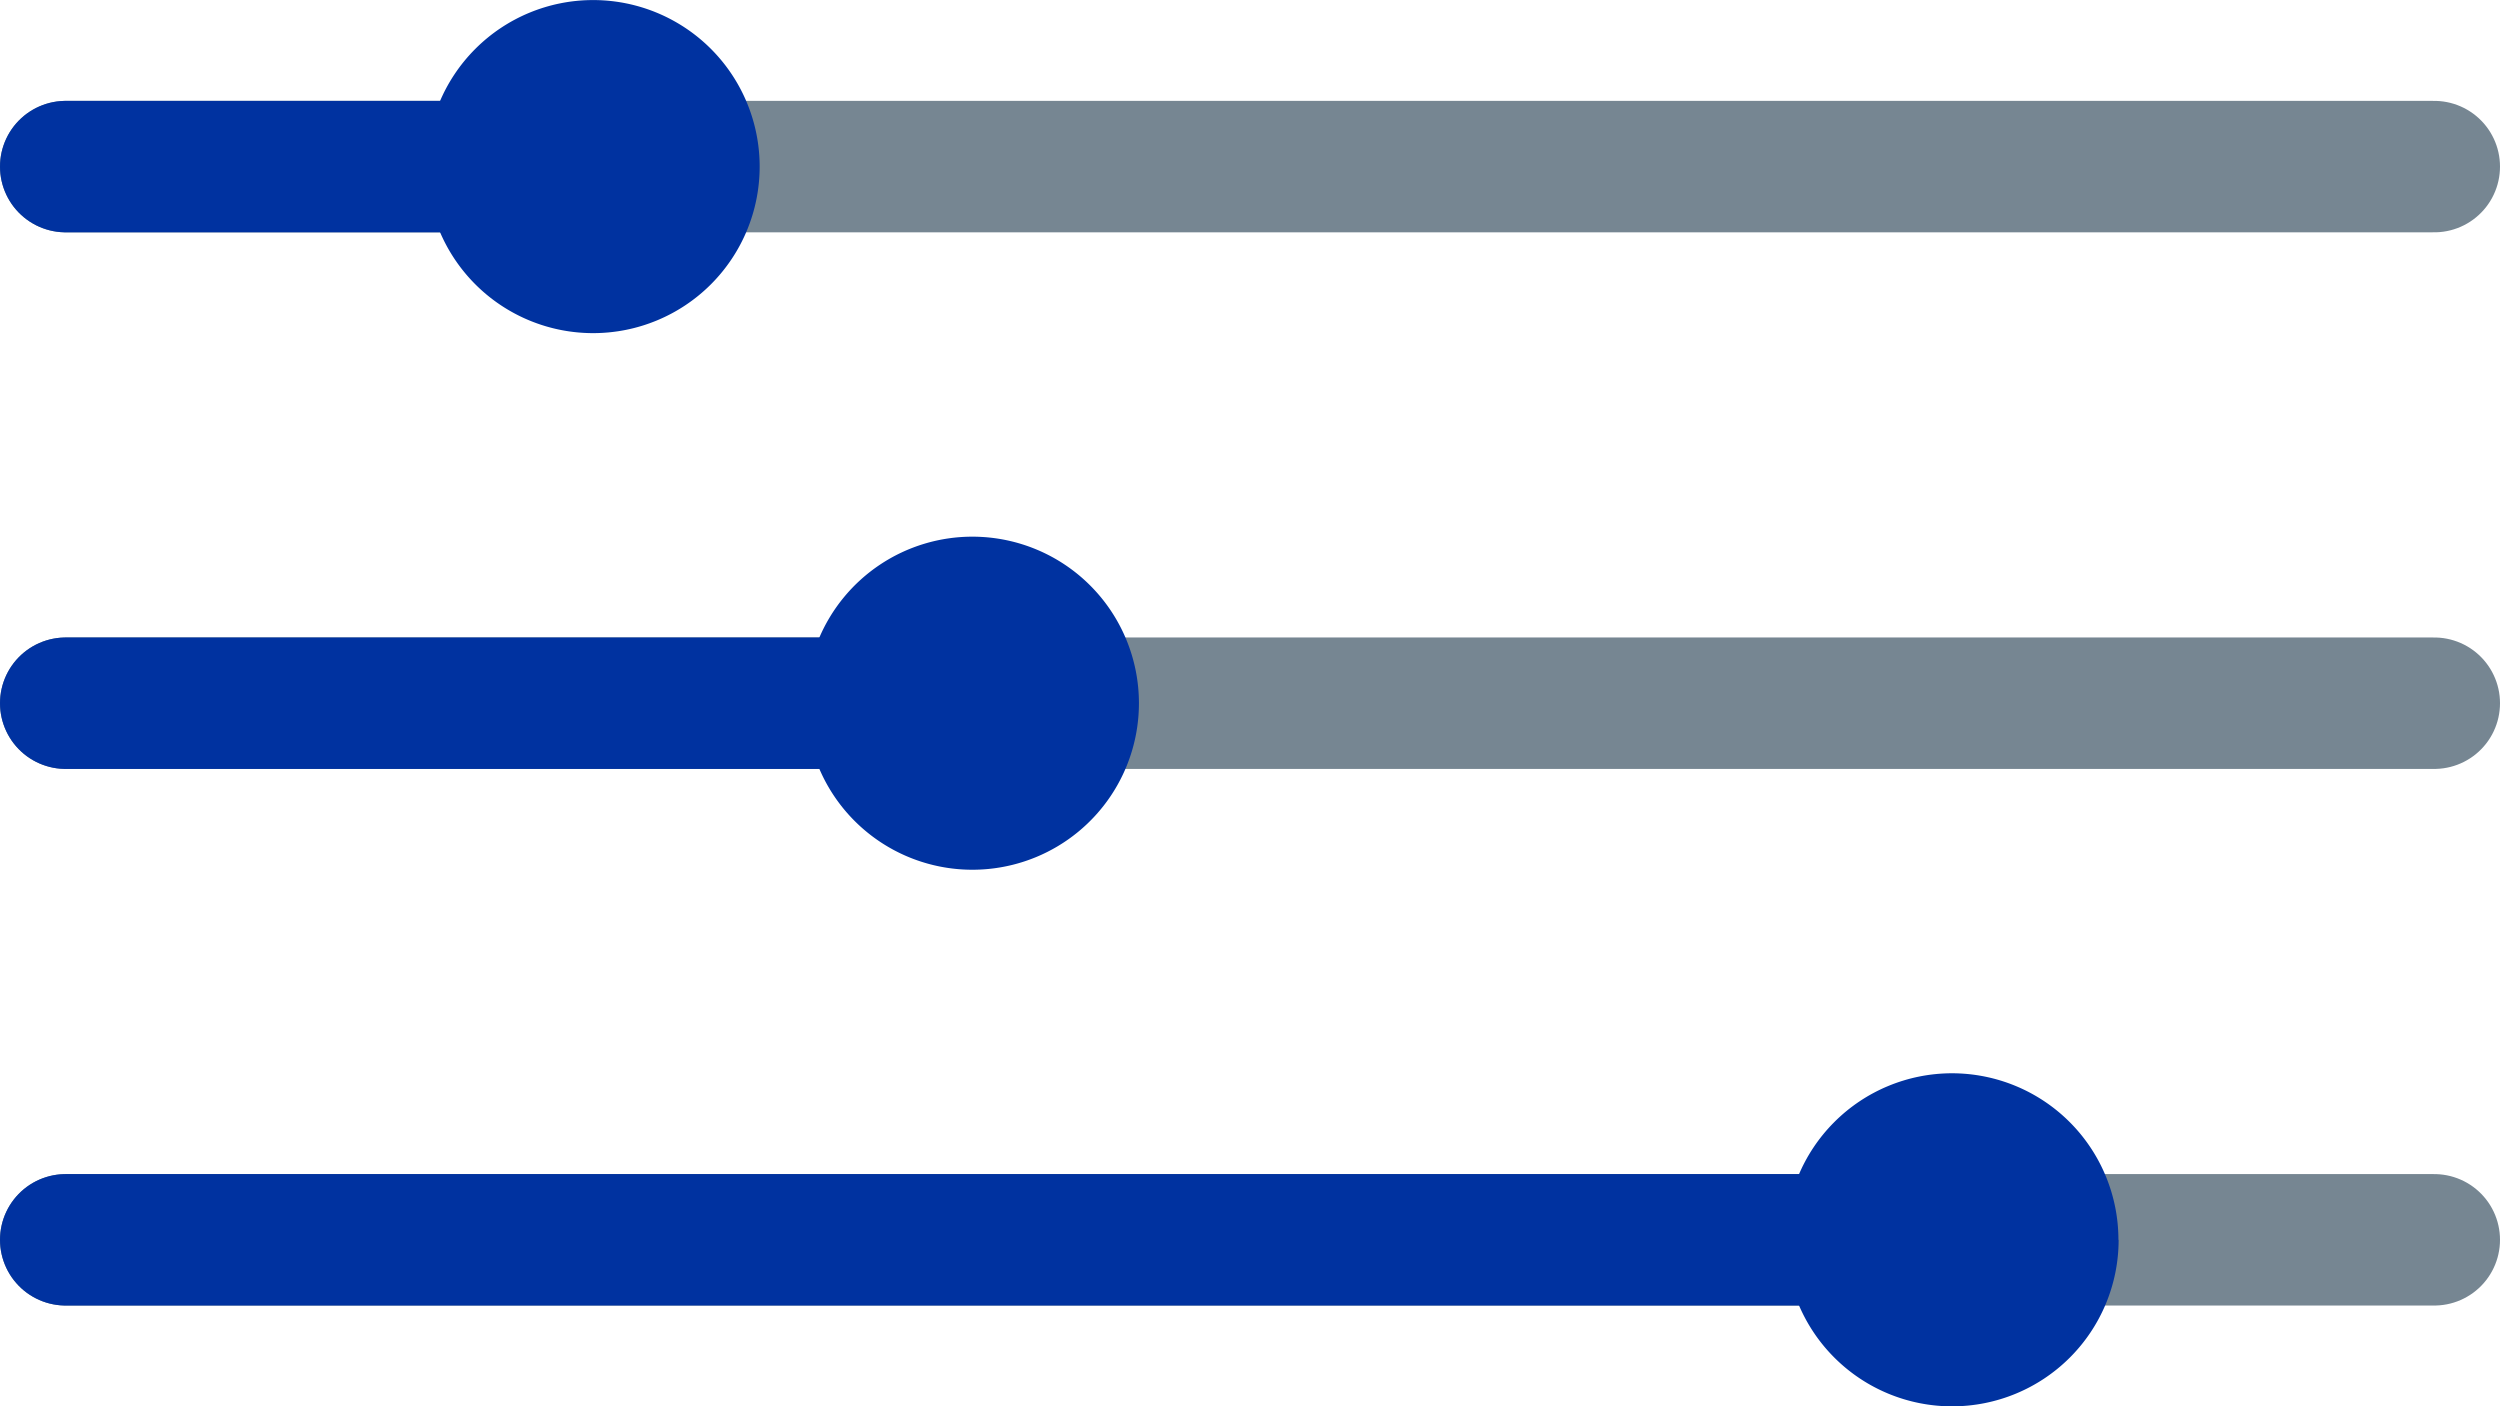
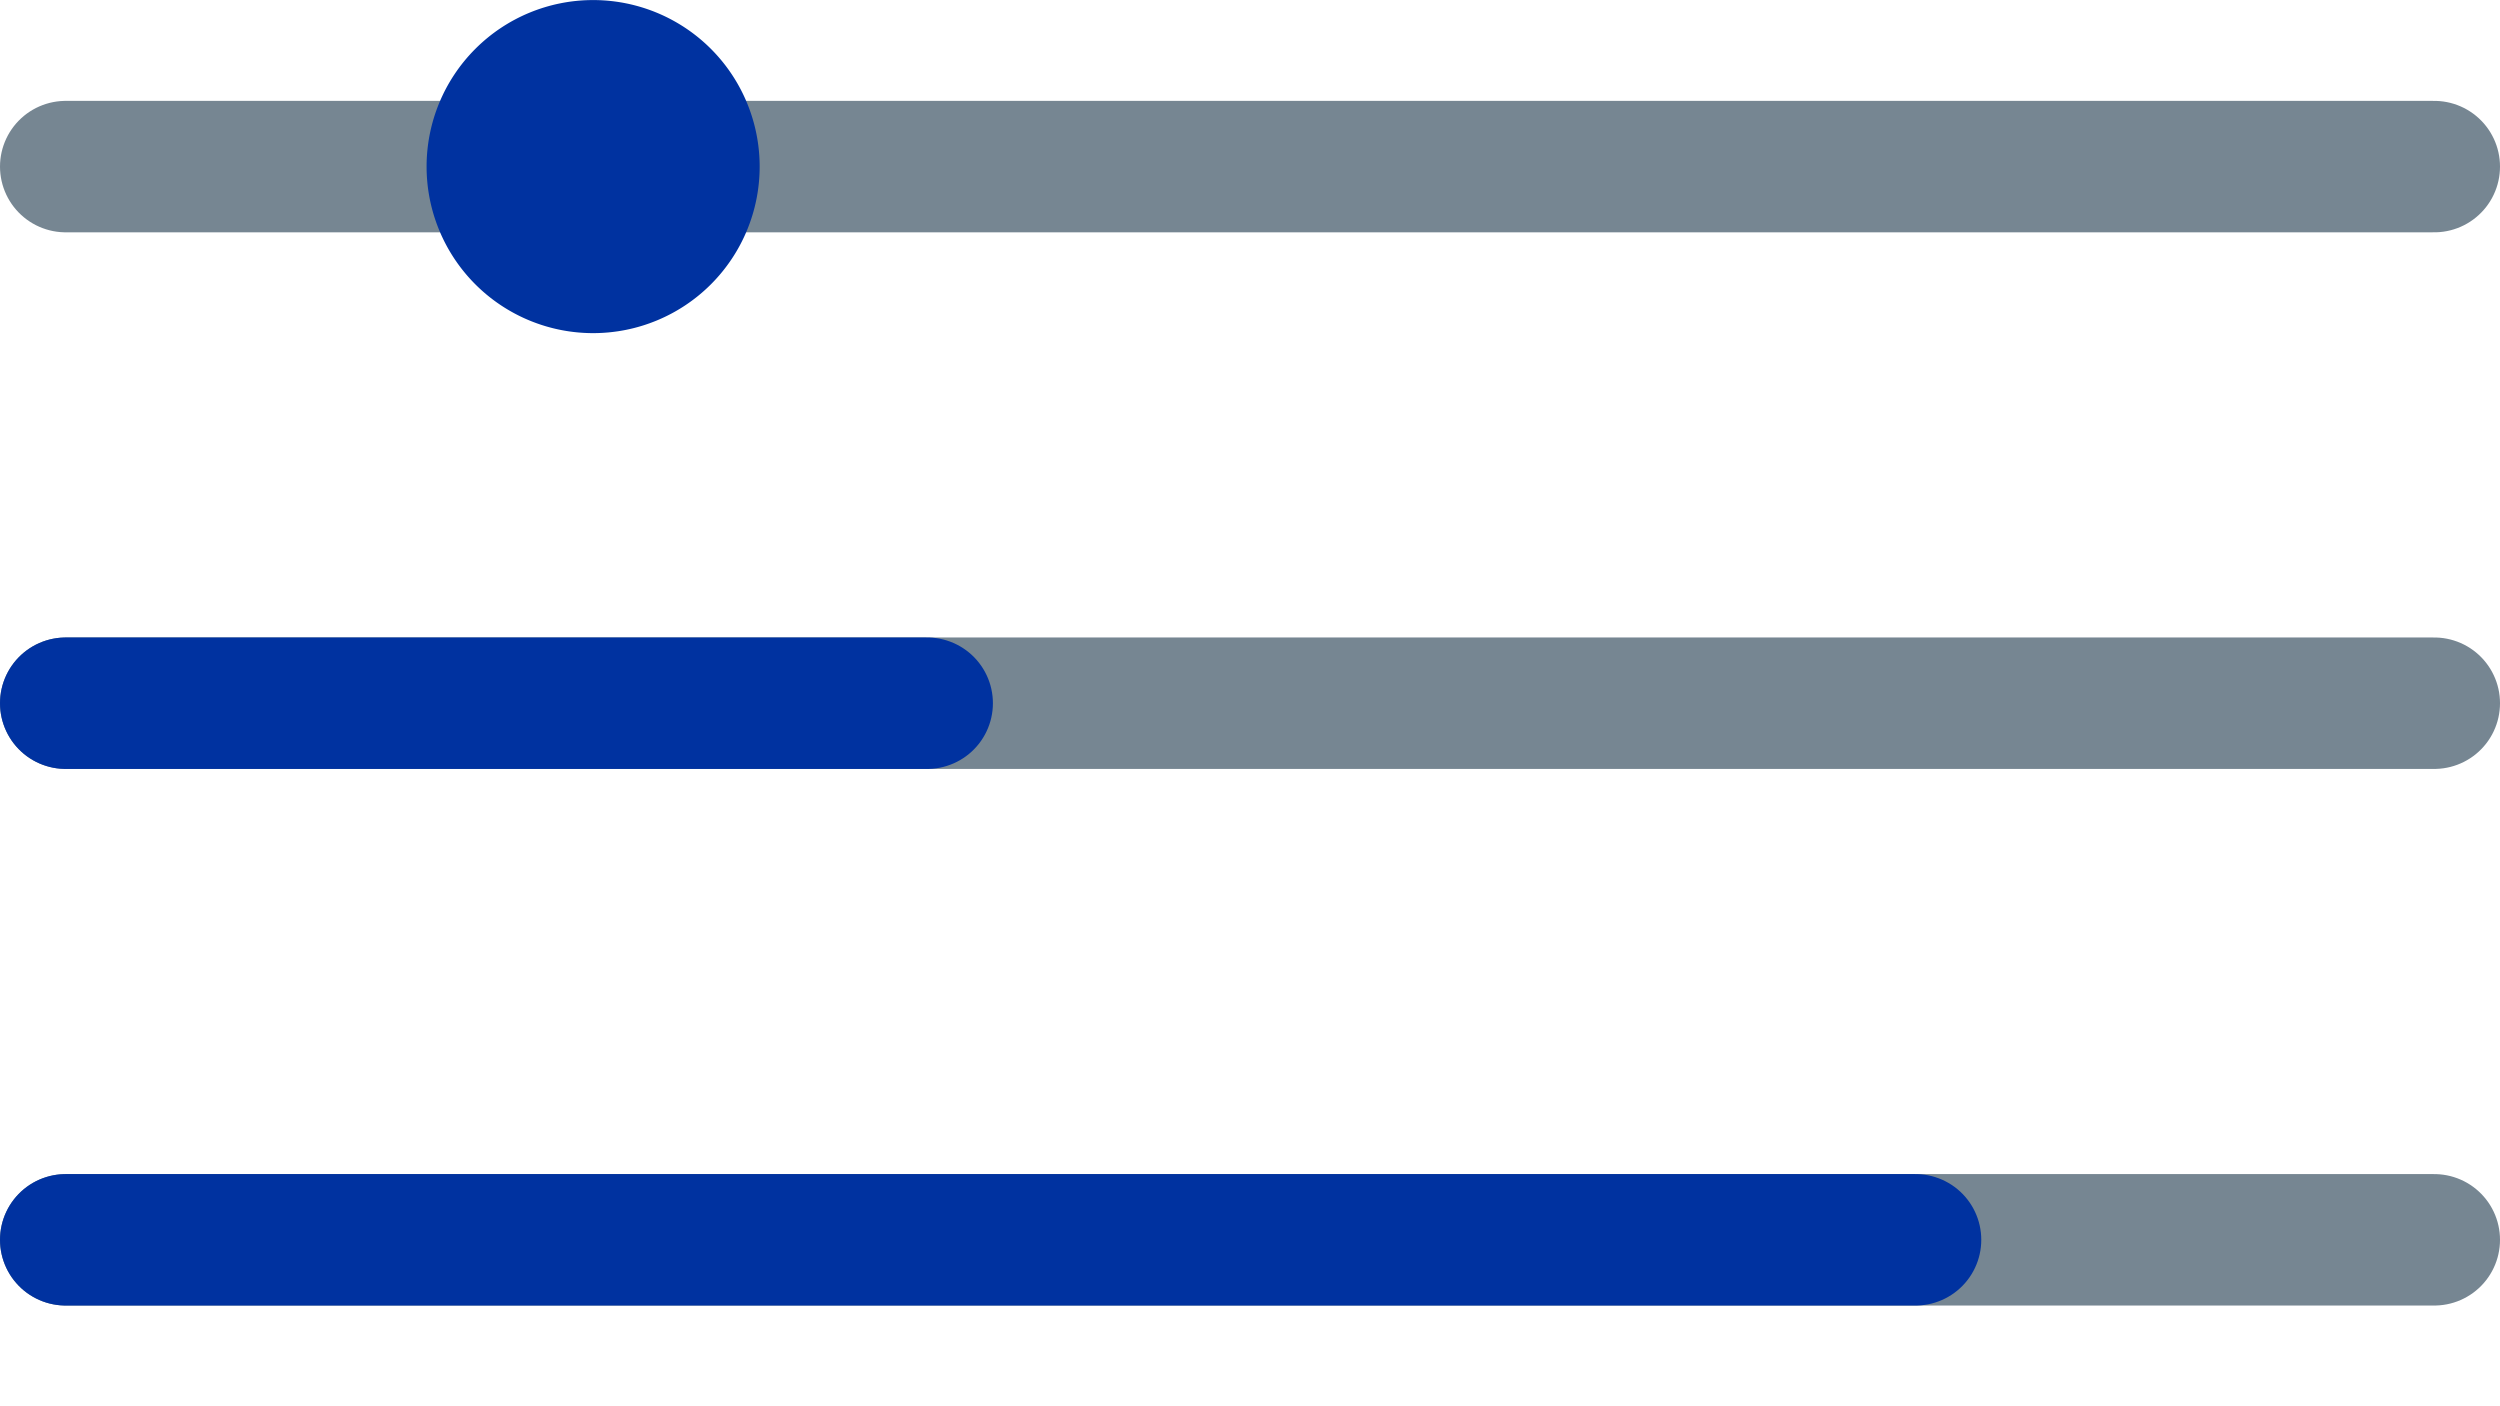
<svg xmlns="http://www.w3.org/2000/svg" width="38.04" height="21.399" viewBox="0 0 38.04 21.399">
  <defs>
    <clipPath id="clip-path">
      <rect id="Rectangle_17378" data-name="Rectangle 17378" width="38.04" height="21.399" transform="translate(0 -0.001)" fill="none" />
    </clipPath>
  </defs>
  <g id="MAYO_score" data-name="MAYO score" transform="translate(0 0.001)" clip-path="url(#clip-path)">
    <line id="Line_690" data-name="Line 690" x2="36.04" transform="translate(1 2.534)" fill="none" stroke="#768692" stroke-linecap="round" stroke-miterlimit="10" stroke-width="2" />
-     <line id="Line_691" data-name="Line 691" x2="8.024" transform="translate(1 2.534)" fill="none" stroke="#0032a0" stroke-linecap="round" stroke-miterlimit="10" stroke-width="2" />
    <path id="Path_46415" data-name="Path 46415" d="M11.559,2.534A2.534,2.534,0,1,1,9.024,0a2.534,2.534,0,0,1,2.535,2.534" fill="#0032a0" />
    <line id="Line_692" data-name="Line 692" x2="36.04" transform="translate(1 10.699)" fill="none" stroke="#768692" stroke-linecap="round" stroke-miterlimit="10" stroke-width="2" />
    <line id="Line_693" data-name="Line 693" x2="13.108" transform="translate(1 10.699)" fill="none" stroke="#0032a0" stroke-linecap="round" stroke-miterlimit="10" stroke-width="2" />
-     <path id="Path_46416" data-name="Path 46416" d="M17.33,10.7A2.534,2.534,0,1,1,14.8,8.165,2.534,2.534,0,0,1,17.33,10.7" fill="#0032a0" />
    <line id="Line_694" data-name="Line 694" x2="36.04" transform="translate(1 18.864)" fill="none" stroke="#768692" stroke-linecap="round" stroke-miterlimit="10" stroke-width="2" />
    <line id="Line_695" data-name="Line 695" x2="28.147" transform="translate(1 18.864)" fill="none" stroke="#0032a0" stroke-linecap="round" stroke-miterlimit="10" stroke-width="2" />
-     <path id="Path_46417" data-name="Path 46417" d="M32.237,18.864A2.534,2.534,0,1,1,29.7,16.33a2.534,2.534,0,0,1,2.534,2.534" fill="#0032a0" />
  </g>
</svg>